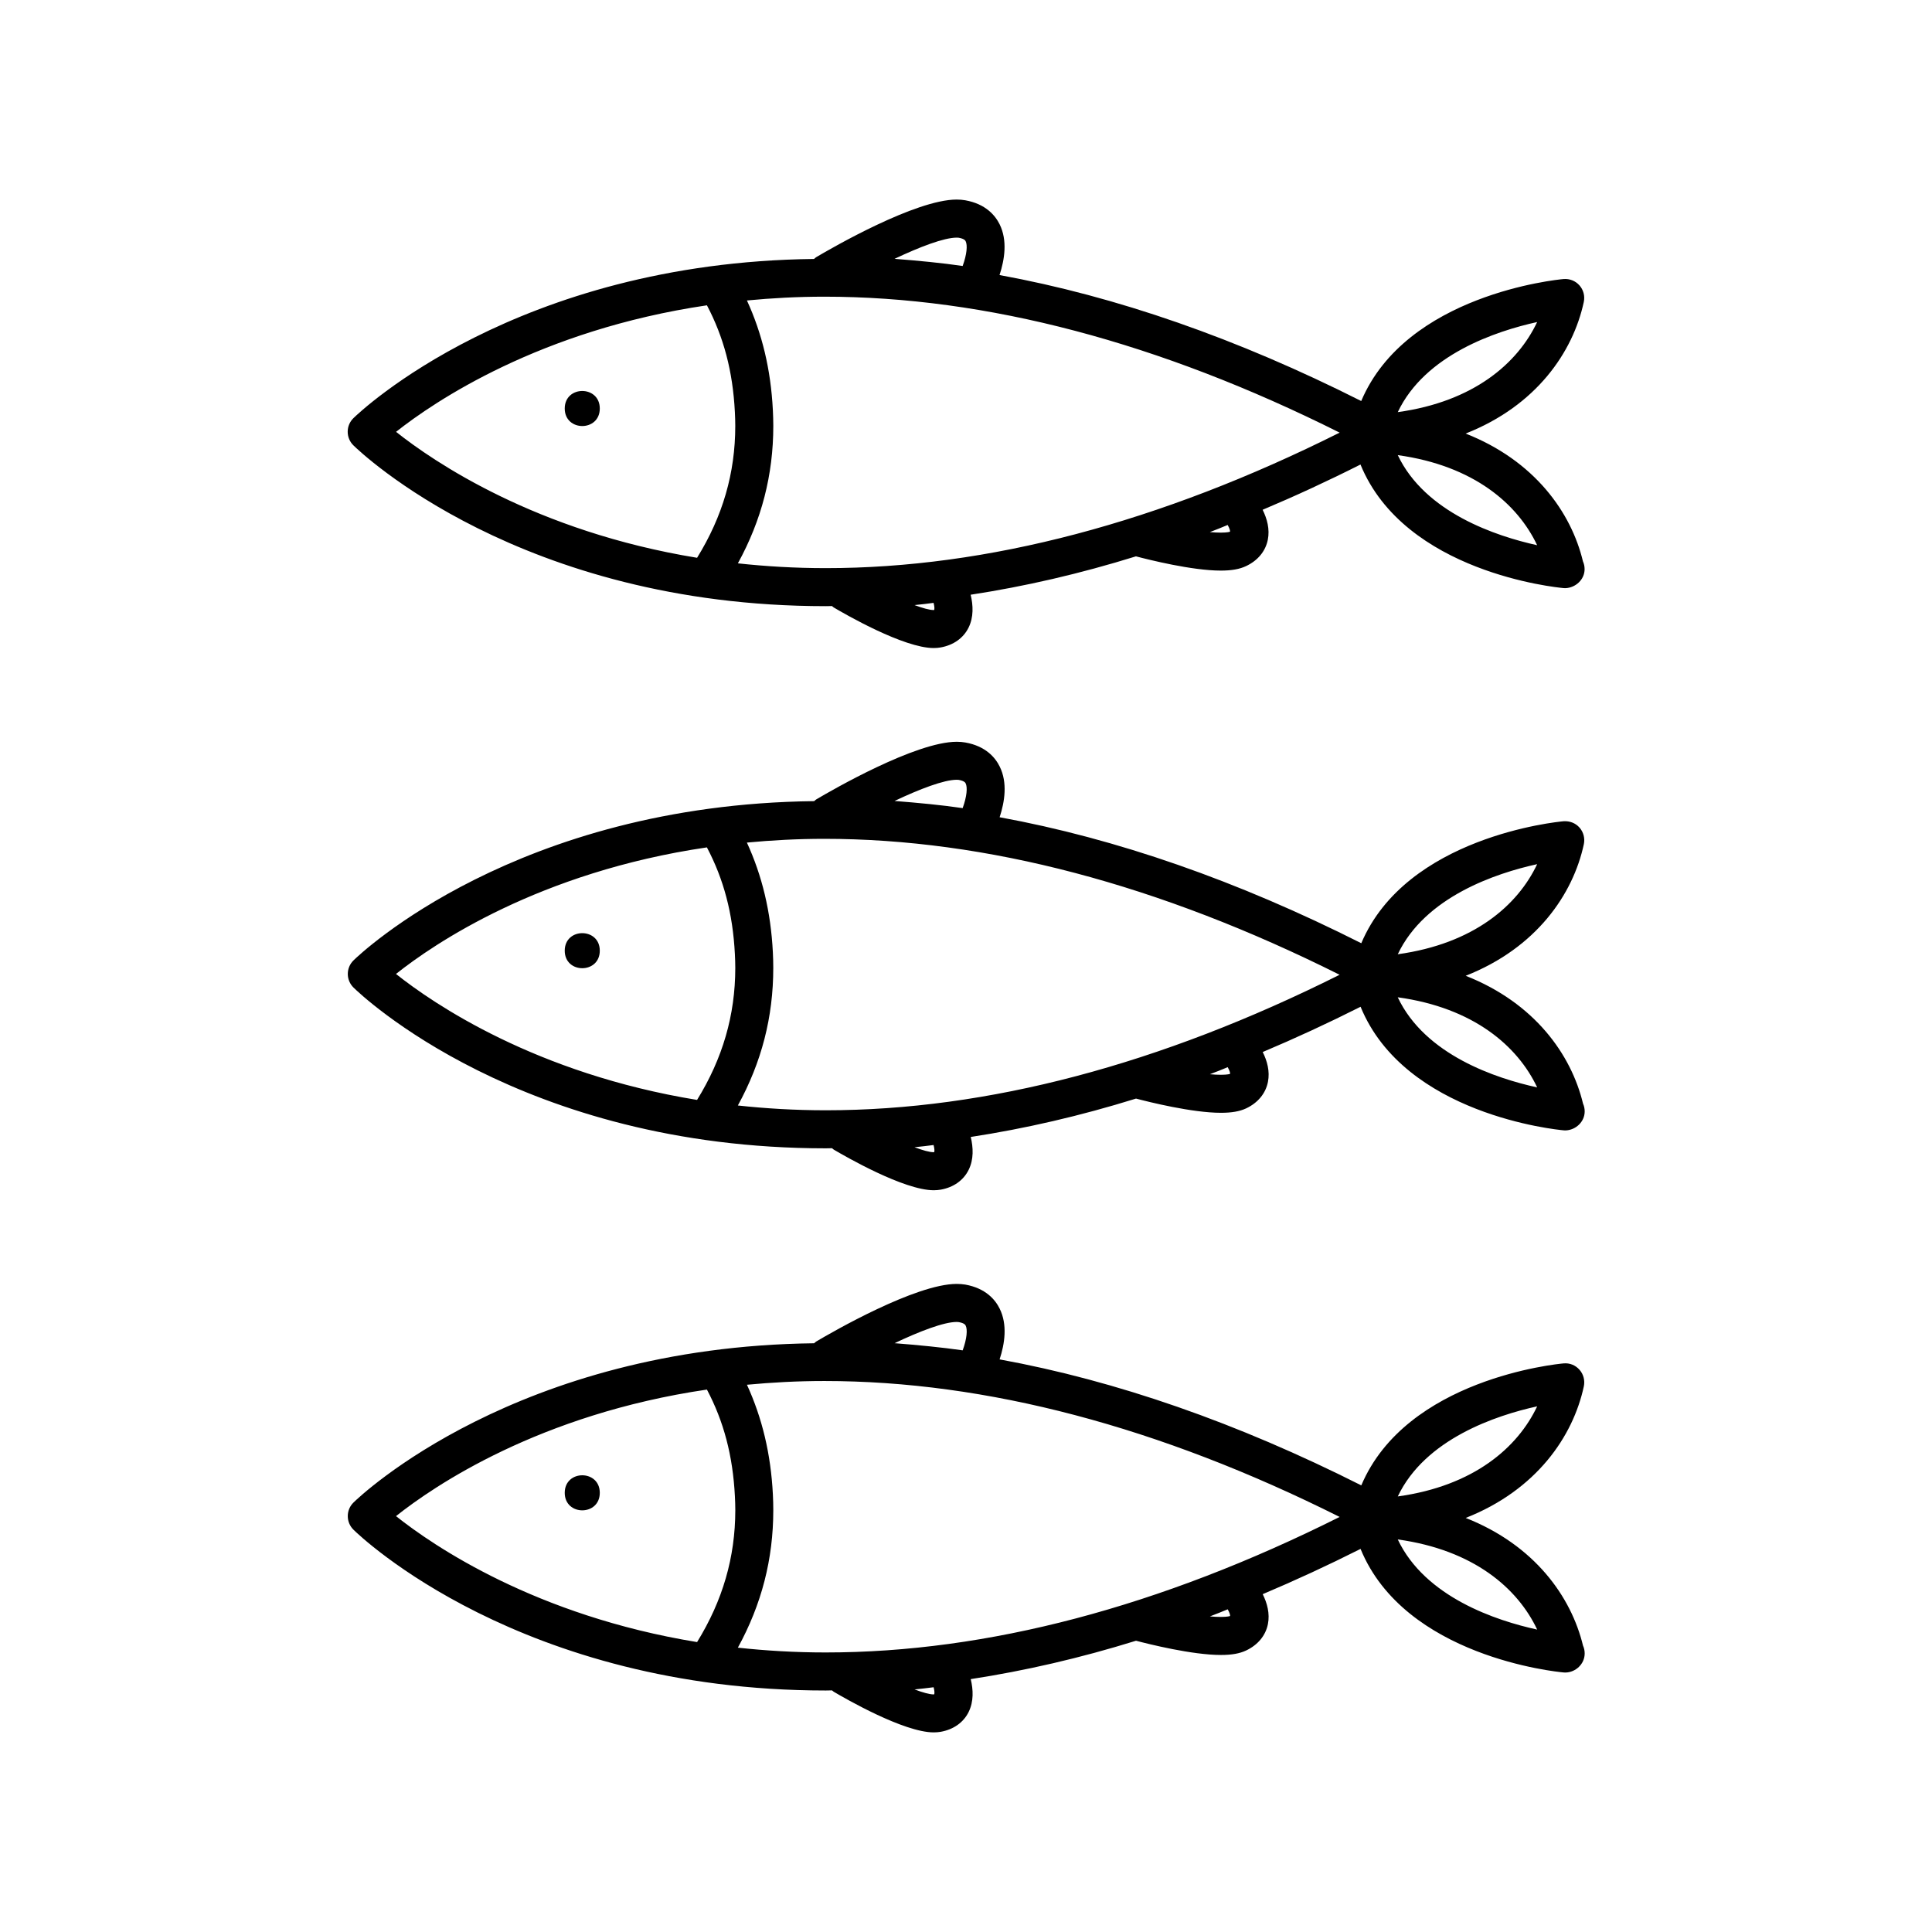
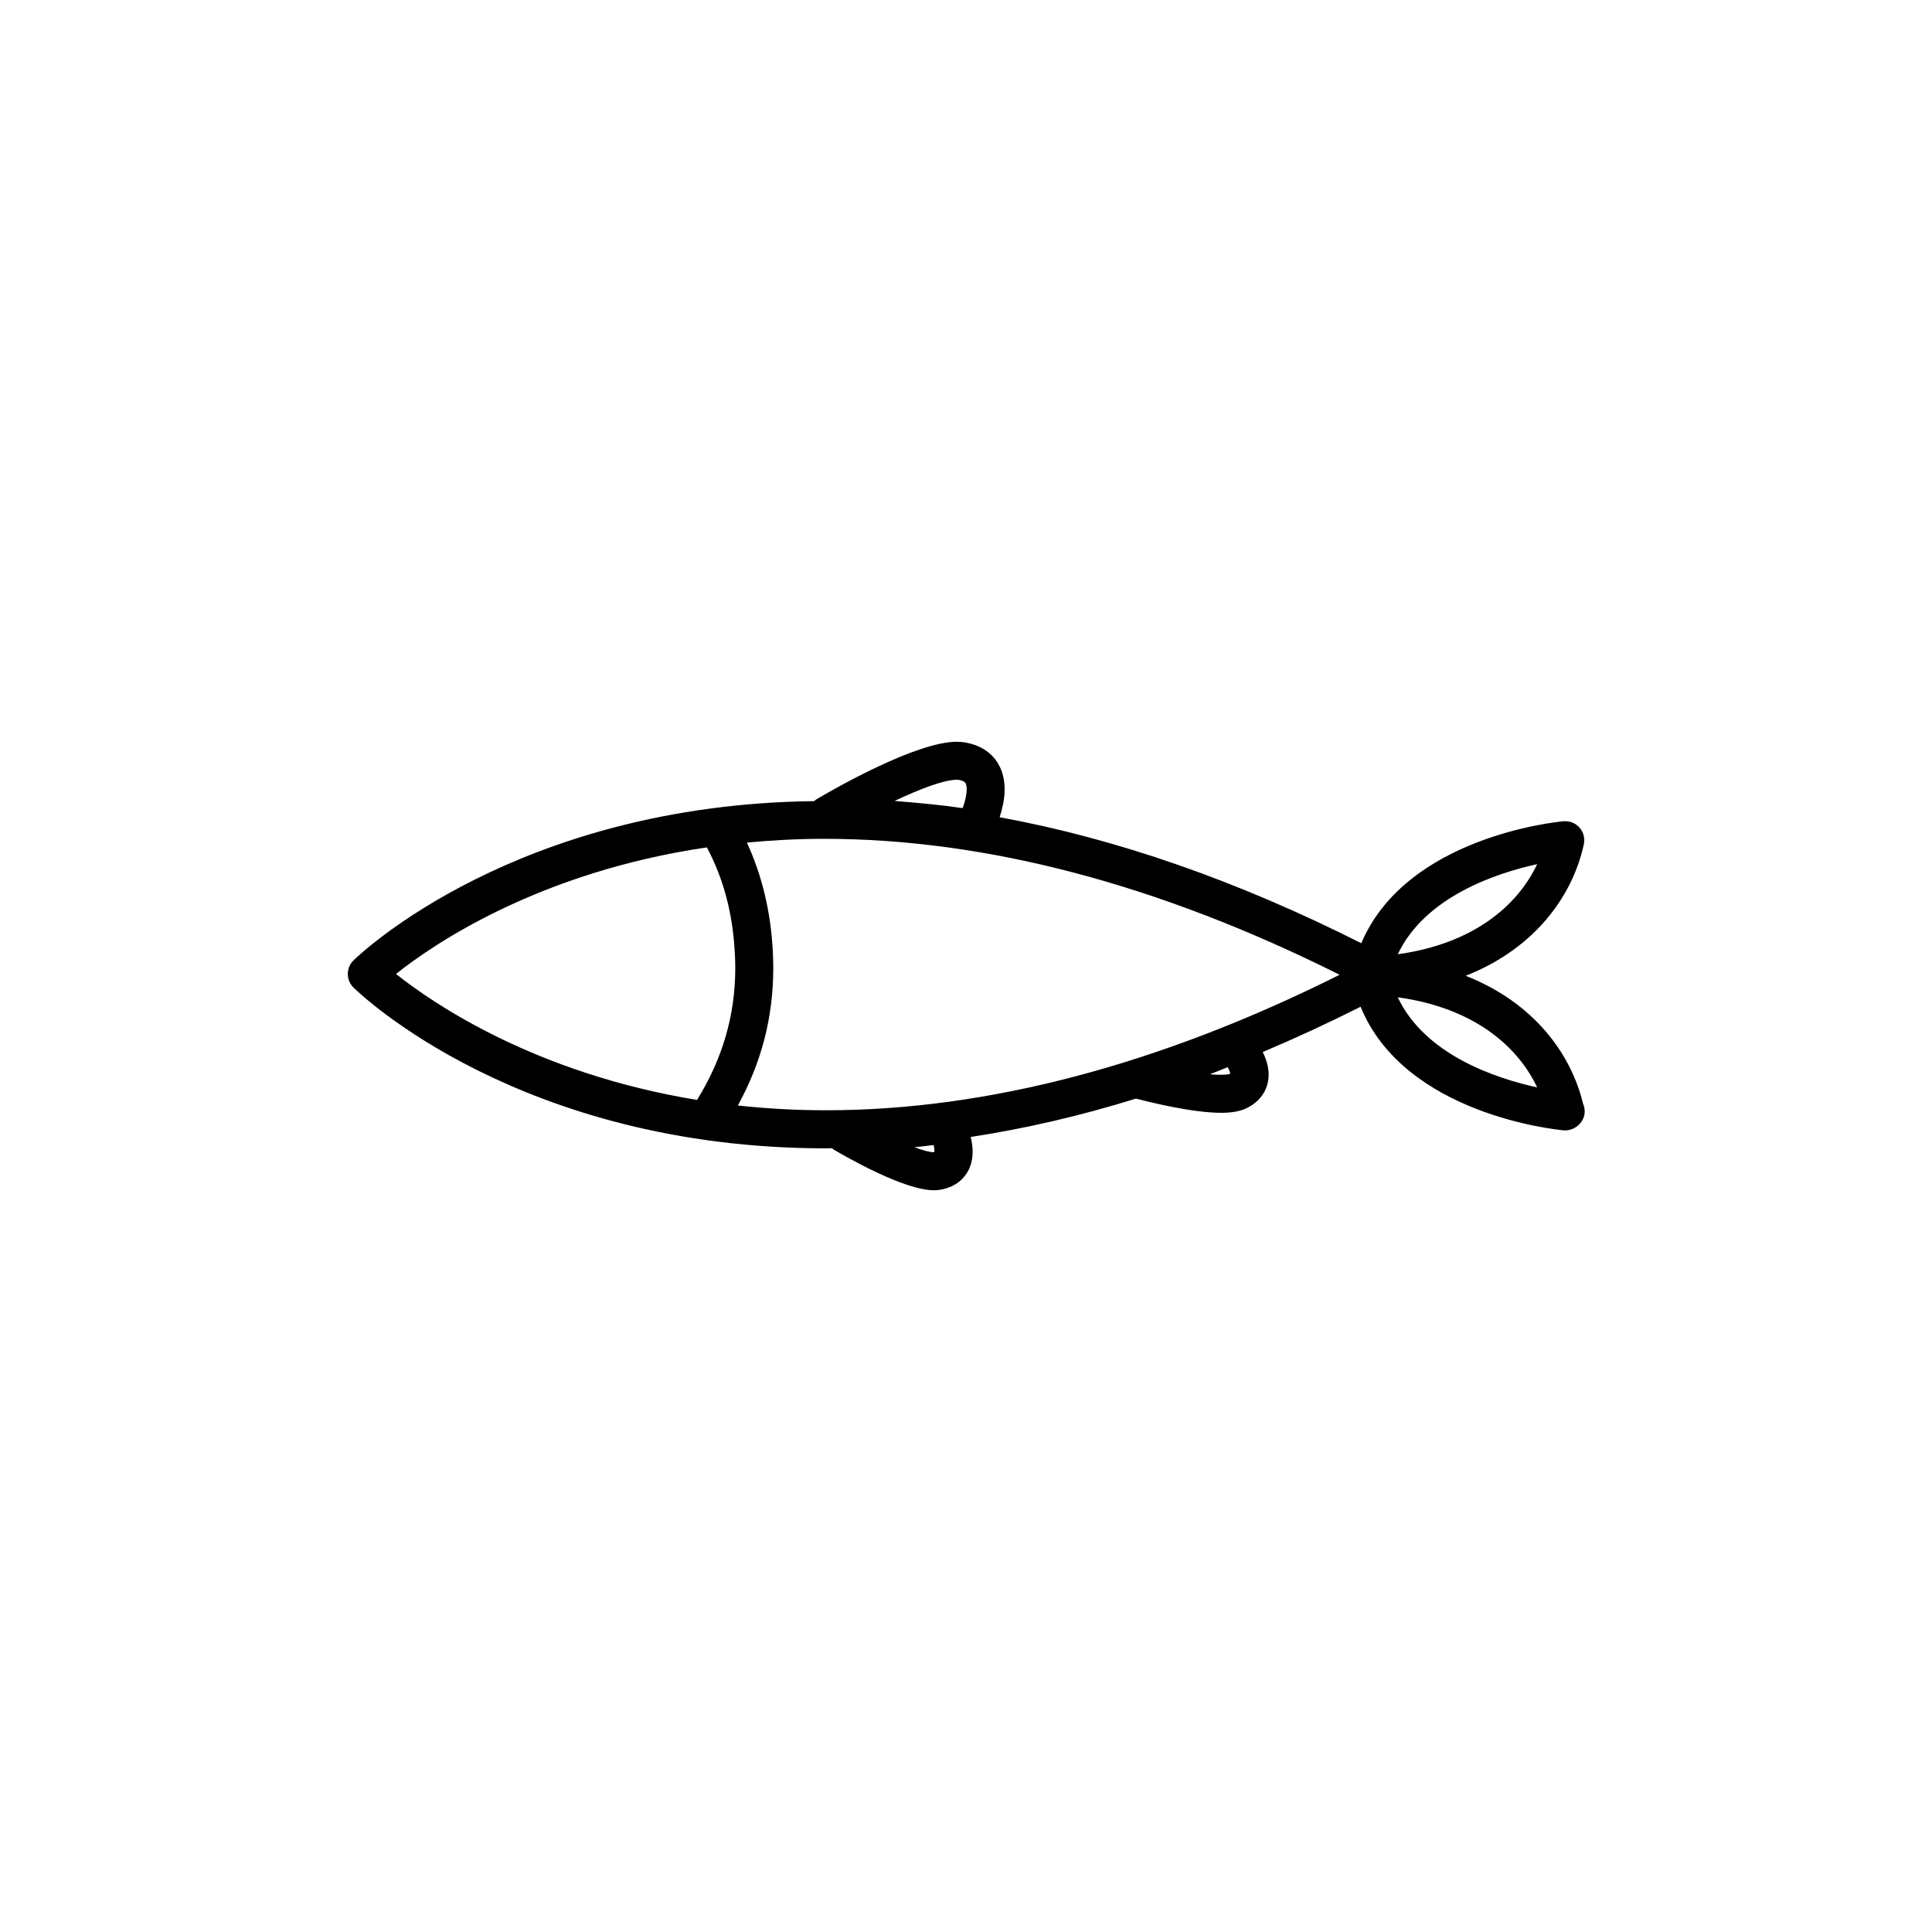
<svg xmlns="http://www.w3.org/2000/svg" fill="#000000" width="800px" height="800px" version="1.1" viewBox="144 144 512 512">
  <g>
-     <path d="m362.84 304.64c0.551 0 1.102-0.023 1.648-0.031 0.156 0.117 0.273 0.266 0.441 0.367 3.031 1.797 18.574 10.762 26.496 10.762 0.664 0 1.285-0.055 1.844-0.156 3.406-0.609 6.035-2.473 7.41-5.25 1.375-2.781 1.23-5.914 0.555-8.723 14.367-2.195 28.973-5.562 43.805-10.172 3.375 0.891 14.867 3.777 22.484 3.777h0.004c2.836 0 4.973-0.379 6.676-1.184 3.141-1.477 5.184-3.965 5.785-7.008 0.555-2.793-0.195-5.543-1.375-7.926 8.59-3.617 17.242-7.609 25.93-11.992 11.719 28.613 51.957 32.582 53.812 32.746 0.141 0.012 0.301 0.02 0.441 0.02h0.059c2.664-0.102 5.082-2.242 5.082-5.039 0-0.734-0.156-1.438-0.438-2.066-3.117-12.992-12.828-26.672-31.086-33.867 18.73-7.379 28.457-21.59 31.312-34.875 0.332-1.578-0.09-3.195-1.152-4.394-1.062-1.195-2.59-1.812-4.223-1.676-1.828 0.16-41.664 4.106-53.609 32.324-32.852-16.57-64.922-27.734-95.852-33.383 1.371-4.18 2.125-9.199 0.031-13.438-1.18-2.379-3.719-5.422-9.117-6.379-0.695-0.121-1.457-0.191-2.273-0.191-10.879 0-32.93 12.723-37.238 15.277-0.211 0.125-0.367 0.316-0.555 0.465-78.859 0.91-120.34 40.492-122.08 42.195-0.969 0.945-1.512 2.242-1.512 3.598s0.539 2.648 1.508 3.598c1.773 1.742 44.273 42.621 125.19 42.621zm188.52-75.297c-5.144 10.891-16.773 21.086-36.934 23.875 7.234-15.266 26.117-21.492 36.934-23.875zm0 59.145c-10.812-2.383-29.699-8.609-36.934-23.875 20.16 2.793 31.785 12.984 36.934 23.875zm-159.83 17.176h-0.105c-1.094 0-2.883-0.492-5.062-1.309 1.75-0.176 3.461-0.371 5.047-0.59 0.281 1.094 0.266 1.773 0.121 1.898zm75.996-20.512c-0.898 0-1.875-0.055-2.898-0.145 1.637-0.629 3.246-1.258 4.719-1.883 0.539 0.973 0.715 1.633 0.594 1.793-0.02 0.008-0.617 0.234-2.414 0.234zm-69.98-78.18 0.516 0.031c1.523 0.273 1.77 0.766 1.848 0.934 0.516 1.043 0.332 3.449-0.797 6.551-5.356-0.797-11.957-1.426-18.047-1.898 6.625-3.137 13.074-5.617 16.48-5.617zm-48.73 45.715c-0.543-10.781-2.863-20.324-6.871-29.059 6.535-0.625 13.352-1.004 20.516-1.004 42.895 0 88.793 12.117 136.56 36.027-47.629 23.836-93.402 35.91-136.17 35.91-8.188 0-15.941-0.469-23.305-1.27 6.281-11.453 9.387-23.438 9.387-36.445-0.008-1.398-0.047-2.793-0.117-4.16zm-17.473-27.777c4.422 8.395 6.856 17.426 7.406 28.293 0.059 1.203 0.105 2.414 0.105 3.652 0 12.531-3.344 23.992-10.121 34.965-42.758-6.984-69.883-25.508-79.773-33.379 10.086-7.988 38.113-26.992 82.383-33.531z" />
-     <path d="m302.95 252.26c0 6.191-9.289 6.191-9.289 0 0-6.195 9.289-6.195 9.289 0" />
-     <path d="m302.95 395.94c0 6.195-9.289 6.195-9.289 0 0-6.191 9.289-6.191 9.289 0" />
    <path d="m558.37 443.55c0.145 0.012 0.309 0.02 0.441 0.02h0.066c2.66-0.074 5.082-2.231 5.082-5.039 0-0.734-0.156-1.43-0.438-2.062-3.129-13.008-12.844-26.691-31.094-33.875 18.73-7.387 28.461-21.594 31.312-34.883 0.328-1.566-0.098-3.195-1.152-4.394-1.055-1.195-2.578-1.785-4.223-1.676-1.828 0.16-41.66 4.106-53.605 32.324-32.852-16.57-64.914-27.734-95.844-33.387 1.371-4.176 2.117-9.195 0.02-13.43-1.168-2.379-3.707-5.422-9.109-6.379-0.695-0.121-1.457-0.191-2.273-0.191-10.879 0-32.93 12.723-37.238 15.277-0.211 0.125-0.363 0.309-0.551 0.457-78.875 0.91-120.35 40.496-122.08 42.203-0.969 0.945-1.512 2.242-1.512 3.594 0 1.355 0.539 2.641 1.508 3.598 1.77 1.742 44.27 42.613 125.18 42.613h0.004c0.543 0 1.094-0.031 1.641-0.031 0.156 0.109 0.277 0.273 0.449 0.371 3.039 1.793 18.582 10.77 26.5 10.77 0.664 0 1.281-0.059 1.848-0.156 3.402-0.609 6.031-2.469 7.406-5.254 1.375-2.781 1.223-5.918 0.551-8.711 14.375-2.203 28.973-5.562 43.801-10.172 3.356 0.887 14.879 3.769 22.504 3.769 2.836 0 4.957-0.371 6.672-1.168 3.129-1.48 5.184-3.969 5.785-7.027 0.551-2.793-0.195-5.535-1.387-7.91 8.59-3.621 17.242-7.617 25.938-11.996 11.711 28.609 51.949 32.582 53.805 32.746zm-7.008-70.539c-5.144 10.898-16.773 21.09-36.938 23.875 7.238-15.262 26.121-21.5 36.938-23.875zm0.004 59.16c-10.812-2.359-29.711-8.559-36.949-23.879 20.176 2.781 31.805 12.988 36.949 23.879zm-153.82-81.527 0.516 0.031c1.523 0.273 1.77 0.766 1.848 0.934 0.516 1.043 0.332 3.449-0.797 6.551-5.356-0.797-11.957-1.426-18.051-1.898 6.621-3.137 13.07-5.617 16.484-5.617zm-68.816 84.848c-42.777-6.988-69.902-25.508-79.789-33.383 10.055-8.004 37.996-27.016 82.395-33.543 4.43 8.398 6.867 17.441 7.418 28.312 0.059 1.203 0.105 2.418 0.105 3.648-0.008 12.527-3.356 23.984-10.129 34.965zm62.805 13.852-0.105 0.004c-1.094 0-2.891-0.5-5.078-1.32 1.754-0.176 3.465-0.371 5.059-0.586 0.281 1.09 0.266 1.773 0.125 1.902zm76.004-20.516c-0.898 0-1.875-0.055-2.898-0.145 1.633-0.613 3.234-1.258 4.711-1.867 0.543 0.957 0.719 1.621 0.598 1.785-0.023 0-0.617 0.227-2.41 0.227zm-104.7 9.406c-8.184 0-15.93-0.469-23.297-1.27 6.281-11.453 9.383-23.426 9.383-36.441 0-1.395-0.039-2.793-0.109-4.156-0.543-10.785-2.867-20.332-6.879-29.074 6.539-0.621 13.352-0.996 20.523-0.996 42.883 0 88.785 12.117 136.55 36.027-47.625 23.832-93.398 35.91-136.17 35.91z" />
-     <path d="m302.95 539.61c0 6.195-9.289 6.195-9.289 0 0-6.191 9.289-6.191 9.289 0" />
-     <path d="m563.52 580.13c-3.133-12.992-12.844-26.668-31.094-33.859 18.727-7.379 28.457-21.59 31.309-34.883 0.328-1.57-0.098-3.199-1.152-4.387-1.055-1.199-2.578-1.84-4.223-1.684-1.828 0.156-41.656 4.102-53.602 32.324-32.852-16.57-64.922-27.738-95.852-33.387 1.371-4.176 2.117-9.195 0.02-13.441-1.168-2.387-3.707-5.41-9.109-6.383-0.695-0.109-1.457-0.18-2.277-0.18-10.883 0-32.926 12.711-37.23 15.266-0.211 0.121-0.367 0.316-0.555 0.465-78.871 0.922-120.34 40.492-122.08 42.211-0.969 0.945-1.512 2.231-1.512 3.594 0 1.359 0.539 2.641 1.508 3.602 1.77 1.742 44.27 42.605 125.18 42.617h0.004c0.543 0 1.098-0.031 1.648-0.031 0.156 0.105 0.273 0.266 0.441 0.359 3.039 1.793 18.574 10.77 26.496 10.77 0.672 0 1.285-0.059 1.848-0.152 3.406-0.609 6.035-2.469 7.41-5.25 1.375-2.785 1.23-5.914 0.555-8.715 14.367-2.203 28.969-5.562 43.805-10.172 3.371 0.887 14.879 3.773 22.5 3.773 2.836 0 4.953-0.371 6.664-1.18 3.129-1.477 5.184-3.965 5.789-7.008 0.551-2.797-0.195-5.543-1.379-7.926 8.578-3.621 17.23-7.613 25.93-11.996 11.719 28.605 51.957 32.582 53.801 32.742 0.152 0.016 0.312 0.02 0.453 0.02h0.059c2.664-0.039 5.082-2.238 5.082-5.039 0.004-0.738-0.145-1.438-0.434-2.07zm-165.97-85.801 0.52 0.039c1.523 0.277 1.762 0.762 1.844 0.938 0.52 1.039 0.332 3.465-0.797 6.551-5.356-0.781-11.961-1.422-18.051-1.898 6.621-3.144 13.07-5.629 16.484-5.629zm-68.816 84.84c-42.777-6.992-69.902-25.512-79.789-33.379 10.055-8 38.004-27.008 82.395-33.539 4.434 8.398 6.867 17.445 7.418 28.305 0.059 1.195 0.105 2.418 0.105 3.652-0.008 12.512-3.356 23.977-10.129 34.961zm62.801 13.855-0.105 0.012c-1.094 0-2.887-0.5-5.066-1.32 1.754-0.176 3.465-0.371 5.055-0.578 0.277 1.074 0.262 1.762 0.117 1.887zm76.008-20.52c-0.898 0-1.875-0.051-2.902-0.141 1.637-0.625 3.238-1.258 4.715-1.879 0.543 0.969 0.719 1.629 0.598 1.785-0.023 0.012-0.617 0.234-2.41 0.234zm-104.7 9.414c-8.184 0-15.934-0.473-23.301-1.27 6.281-11.461 9.387-23.438 9.387-36.445 0-1.395-0.039-2.797-0.109-4.16-0.543-10.781-2.863-20.32-6.871-29.07 6.535-0.613 13.352-0.992 20.52-0.992 42.883 0 88.785 12.113 136.55 36.023-47.629 23.84-93.402 35.914-136.18 35.914zm188.52-65.223c-5.144 10.891-16.773 21.094-36.934 23.875 7.234-15.258 26.117-21.496 36.934-23.875zm-36.941 35.273c20.172 2.793 31.805 12.988 36.945 23.887-10.812-2.356-29.703-8.57-36.945-23.887z" />
  </g>
</svg>